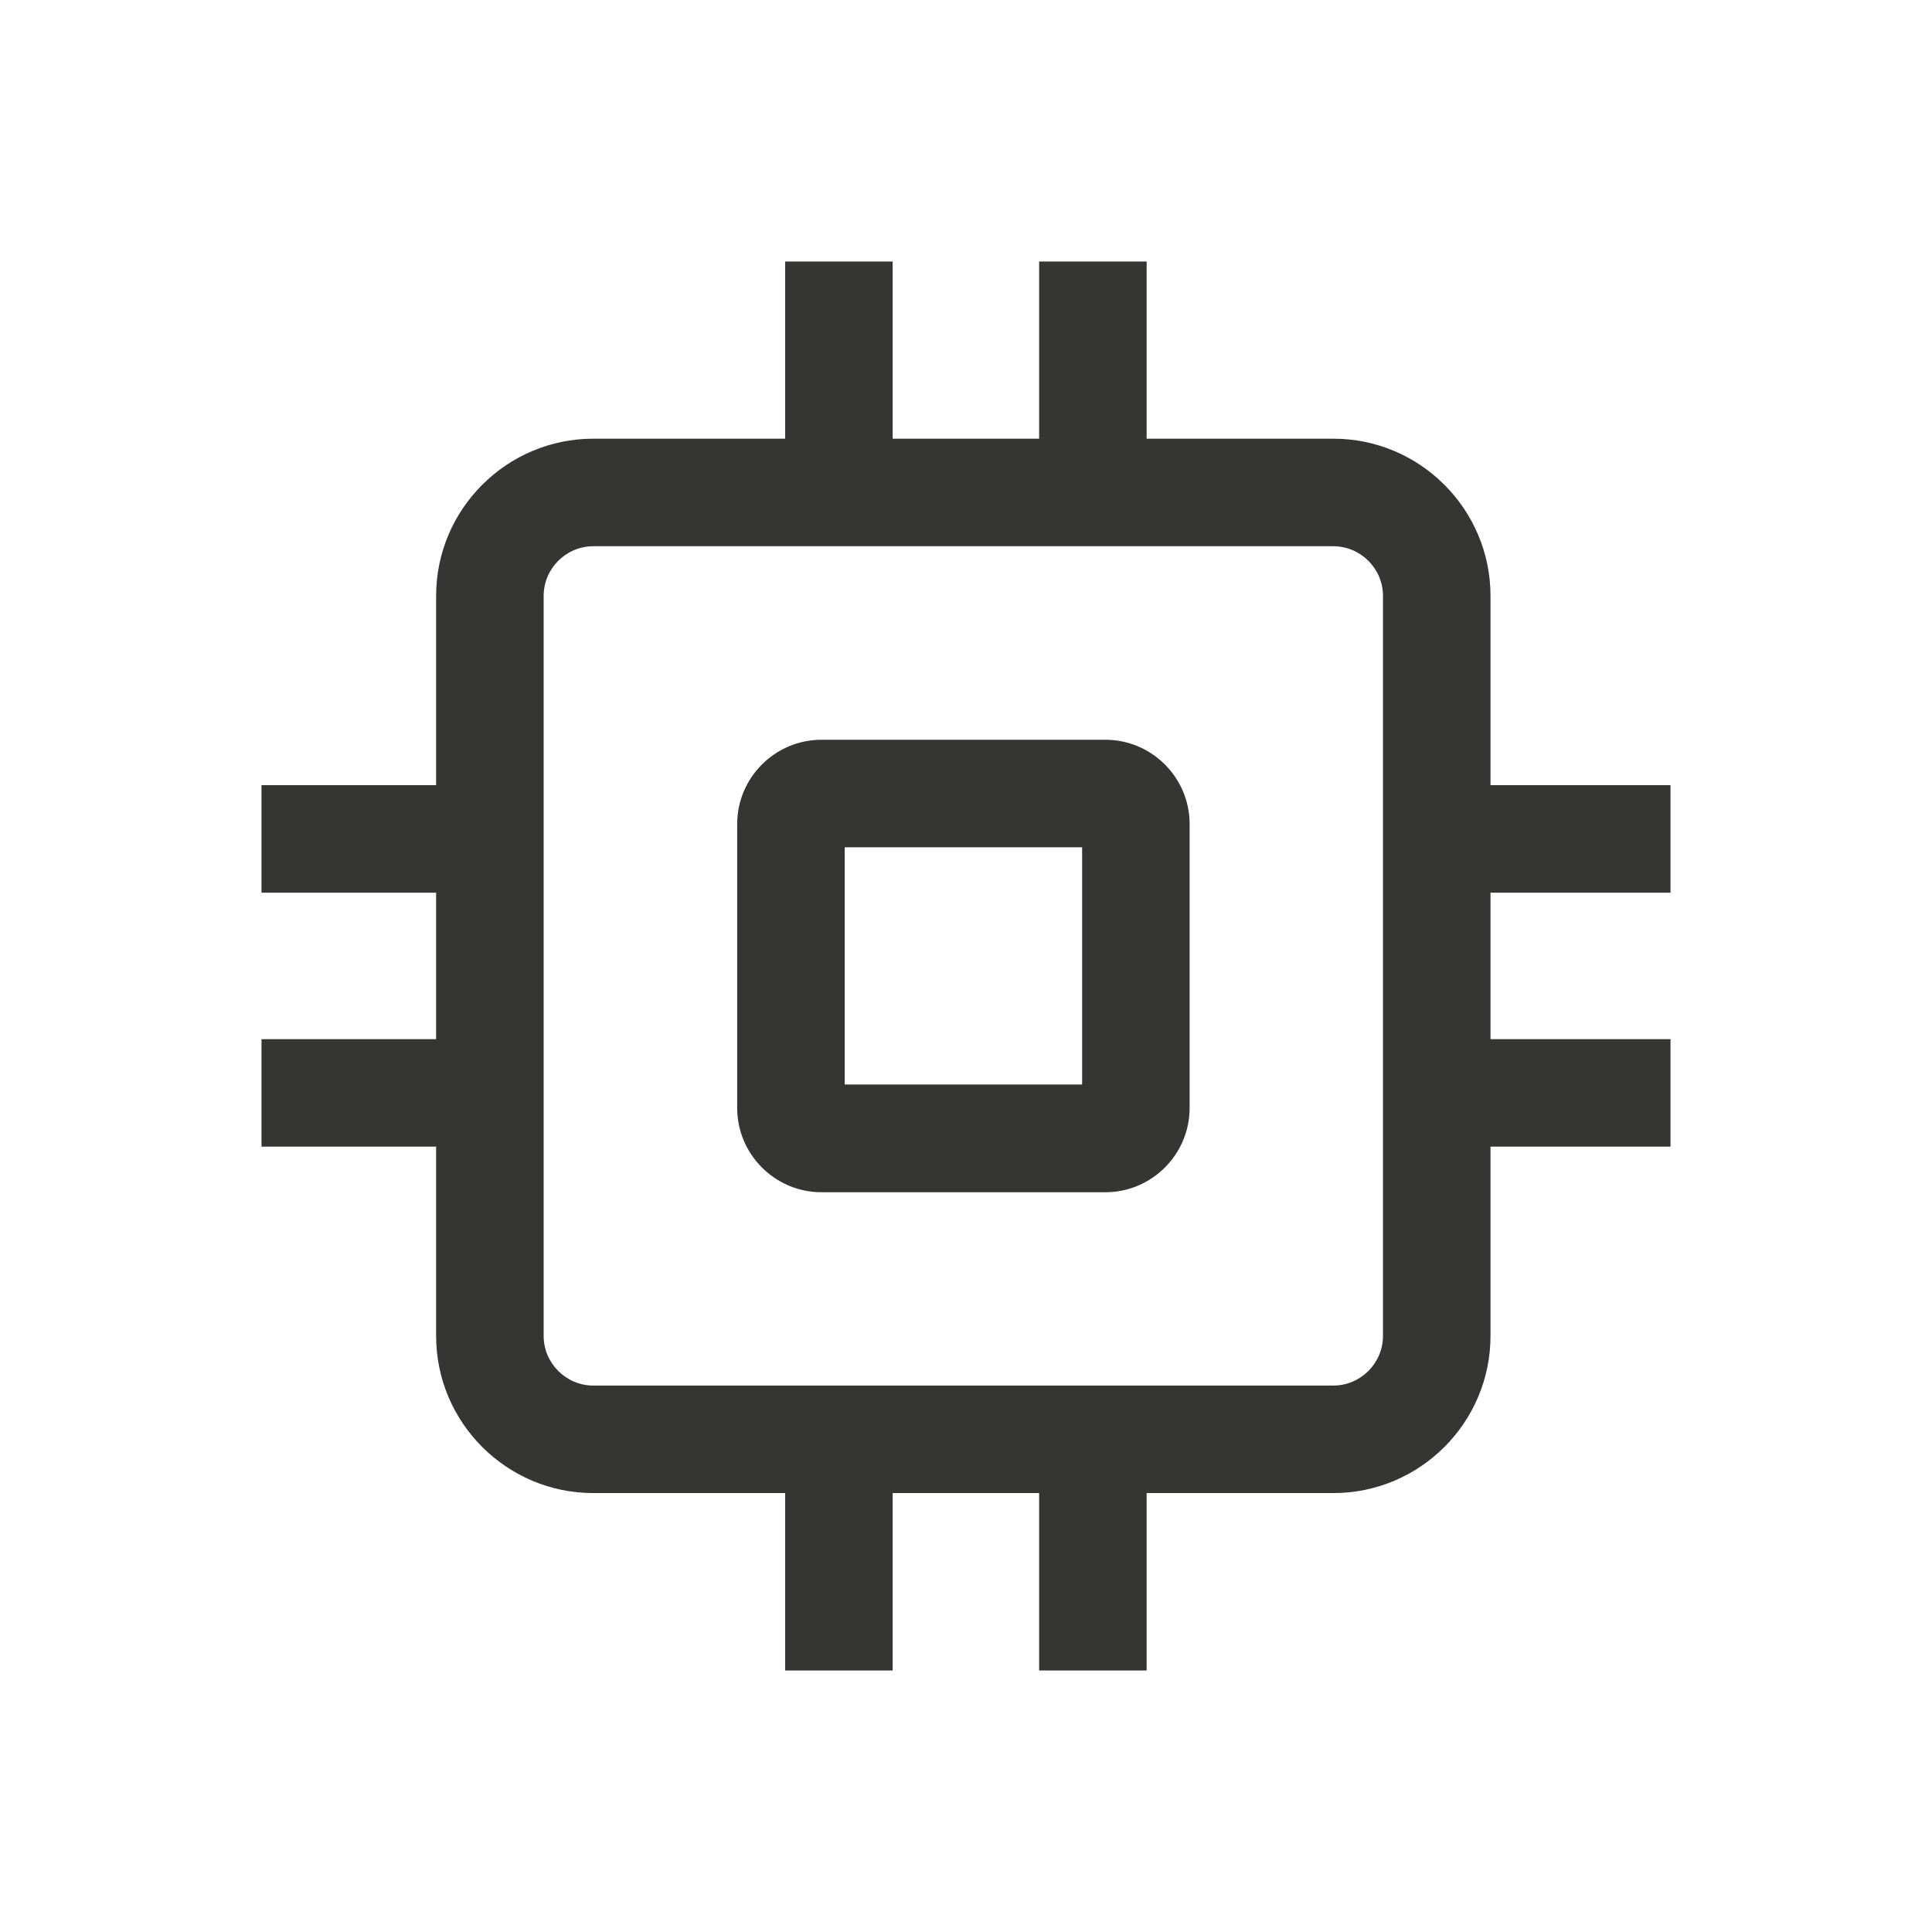
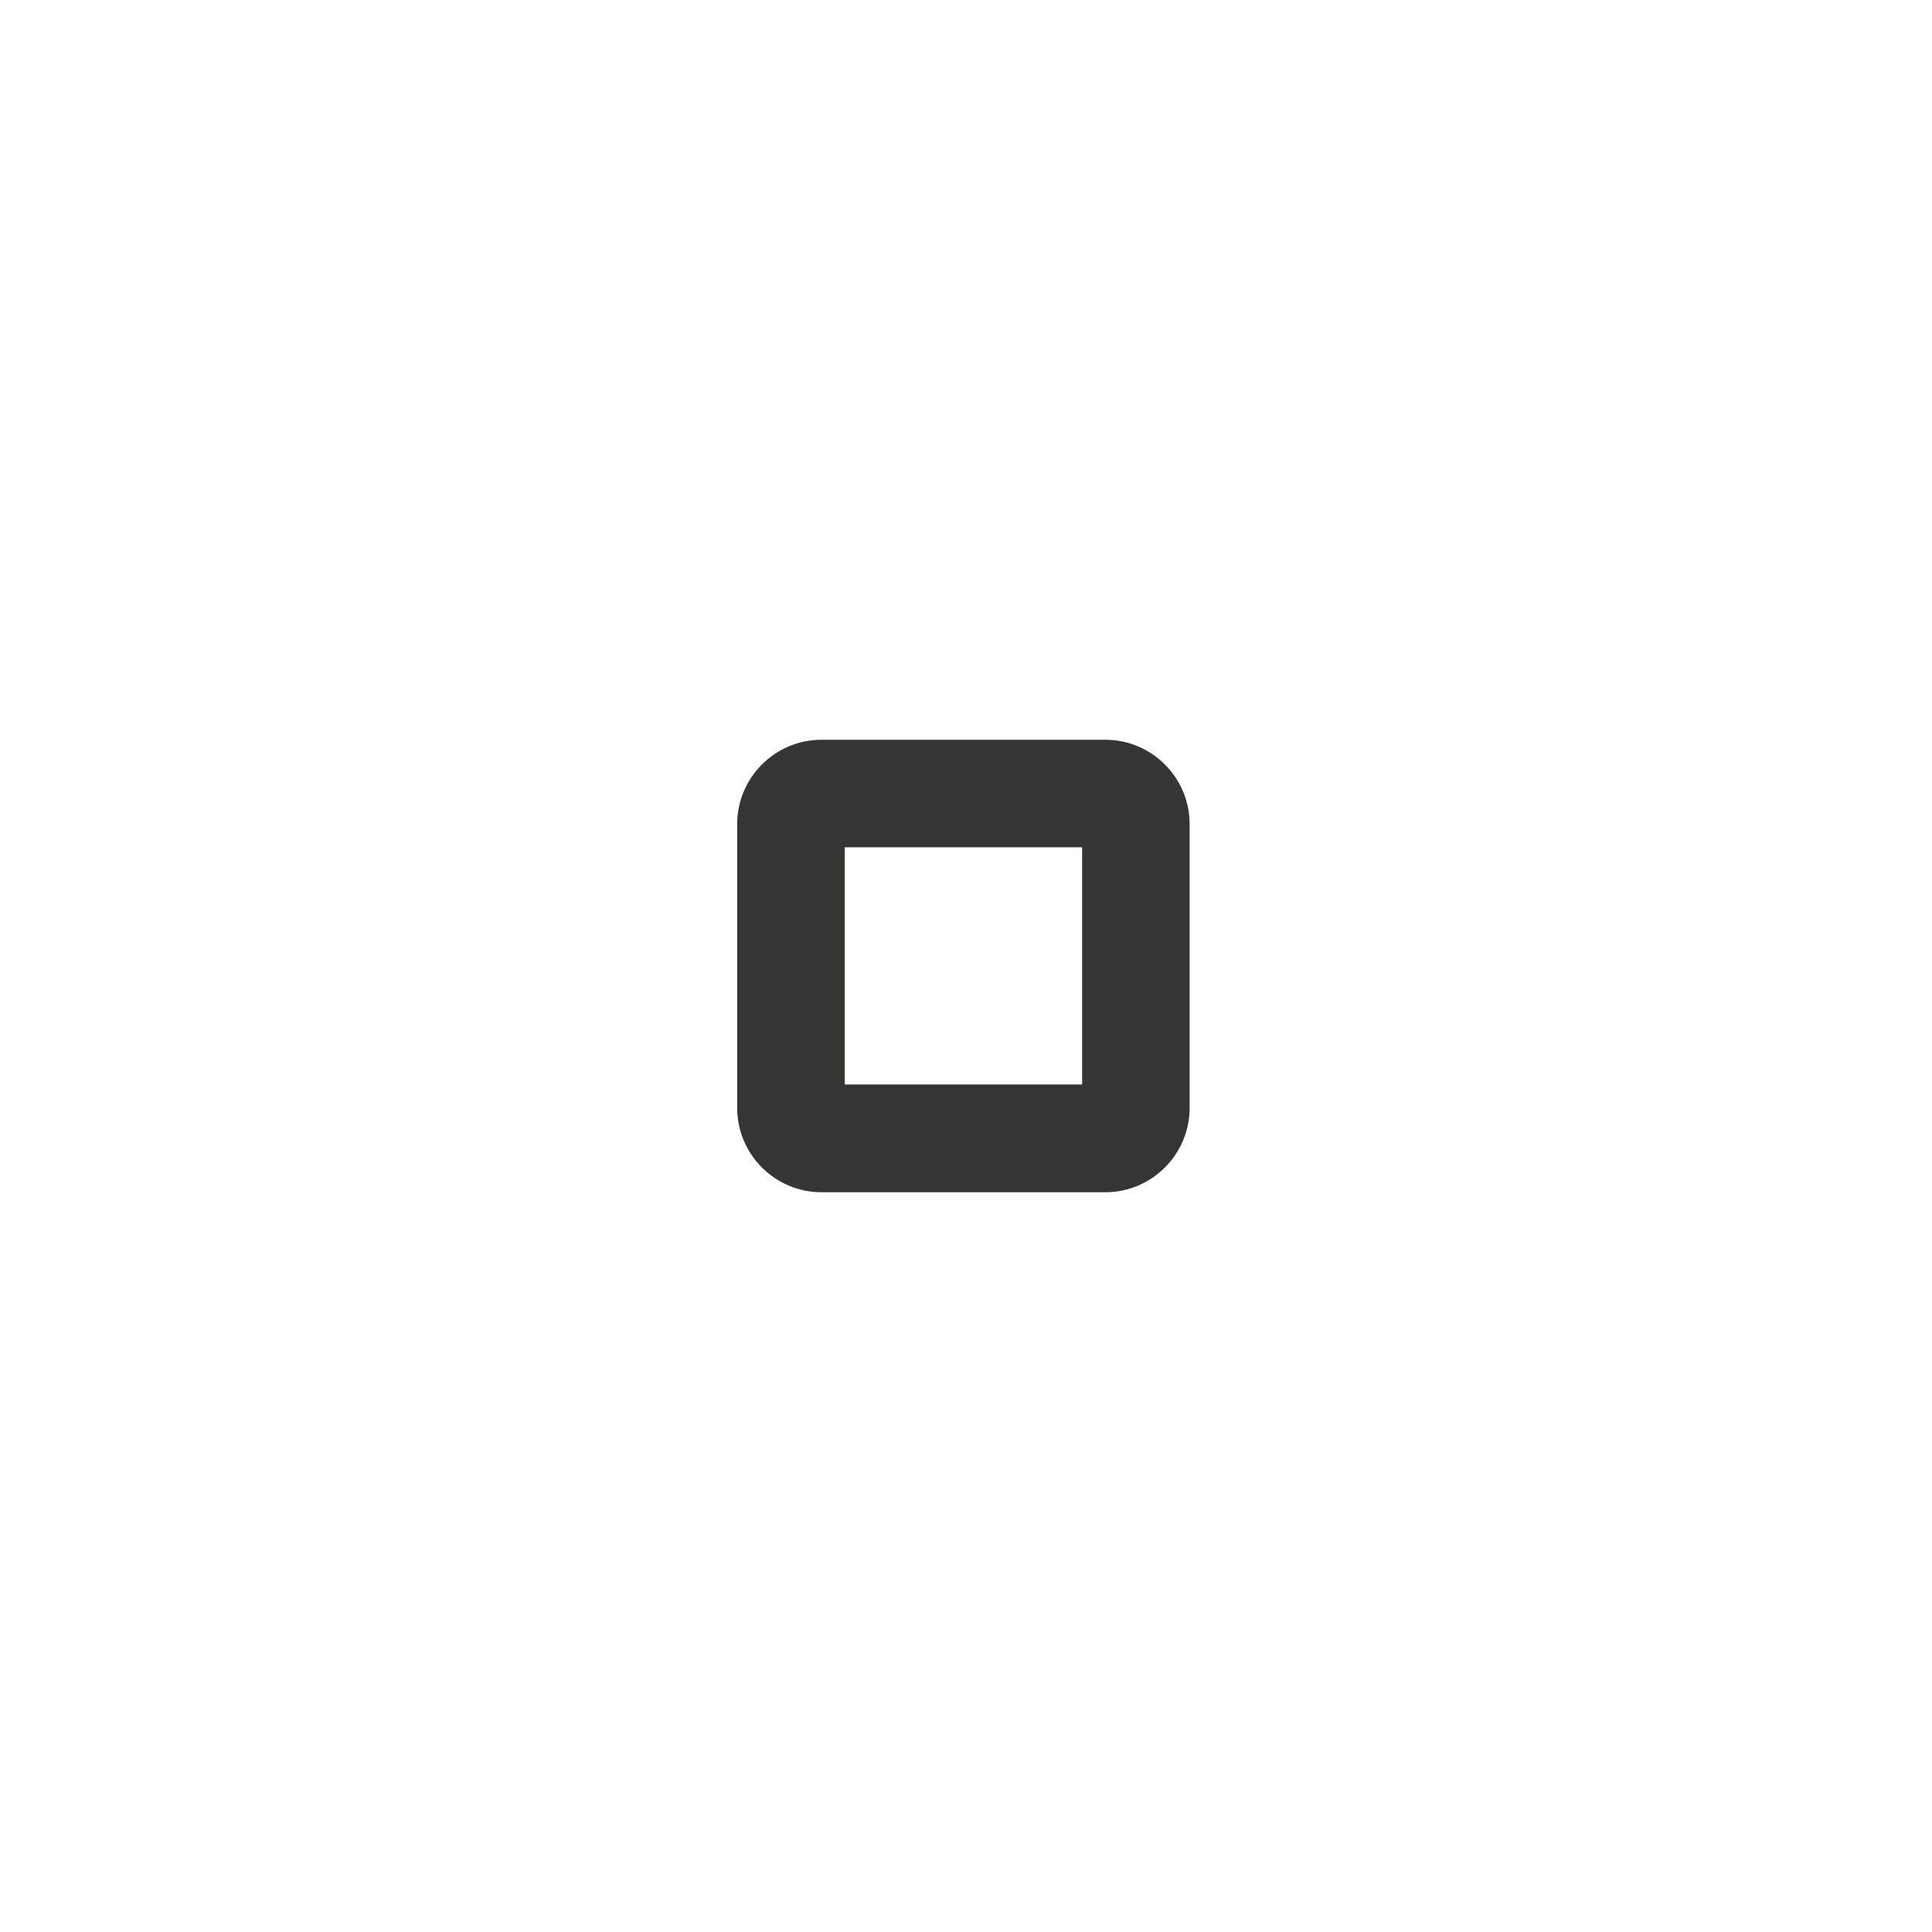
<svg xmlns="http://www.w3.org/2000/svg" width="48" height="48" viewBox="0 0 48 48" fill="none">
-   <path d="M41.503 22.178V19.507H37.031V14.805C37.031 12.652 35.279 10.899 33.126 10.899H28.488V6.497H25.817V10.899H22.178V6.497H19.507V10.899H14.741C12.588 10.899 10.835 12.652 10.835 14.805V19.507H6.497V22.178H10.835V25.817H6.497V28.488H10.835V33.19C10.835 35.343 12.588 37.095 14.741 37.095H19.507V41.503H22.178V37.095H25.817V41.503H28.488V37.095H33.126C35.279 37.095 37.031 35.343 37.031 33.19V28.488H41.503V25.817H37.031V22.178H41.503ZM34.36 33.19C34.36 33.868 33.804 34.424 33.126 34.424H14.741C14.062 34.424 13.507 33.868 13.507 33.19V14.805C13.507 14.126 14.062 13.571 14.741 13.571H33.126C33.804 13.571 34.36 14.126 34.36 14.805V33.19Z" fill="#353533" />
  <path d="M27.462 18.379H20.41C19.256 18.379 18.315 19.32 18.315 20.474V27.526C18.315 28.68 19.256 29.621 20.41 29.621H27.462C28.616 29.621 29.556 28.68 29.556 27.526V20.474C29.556 19.32 28.616 18.379 27.462 18.379ZM26.885 26.944H20.987V21.051H26.885V26.944Z" fill="#353533" />
</svg>